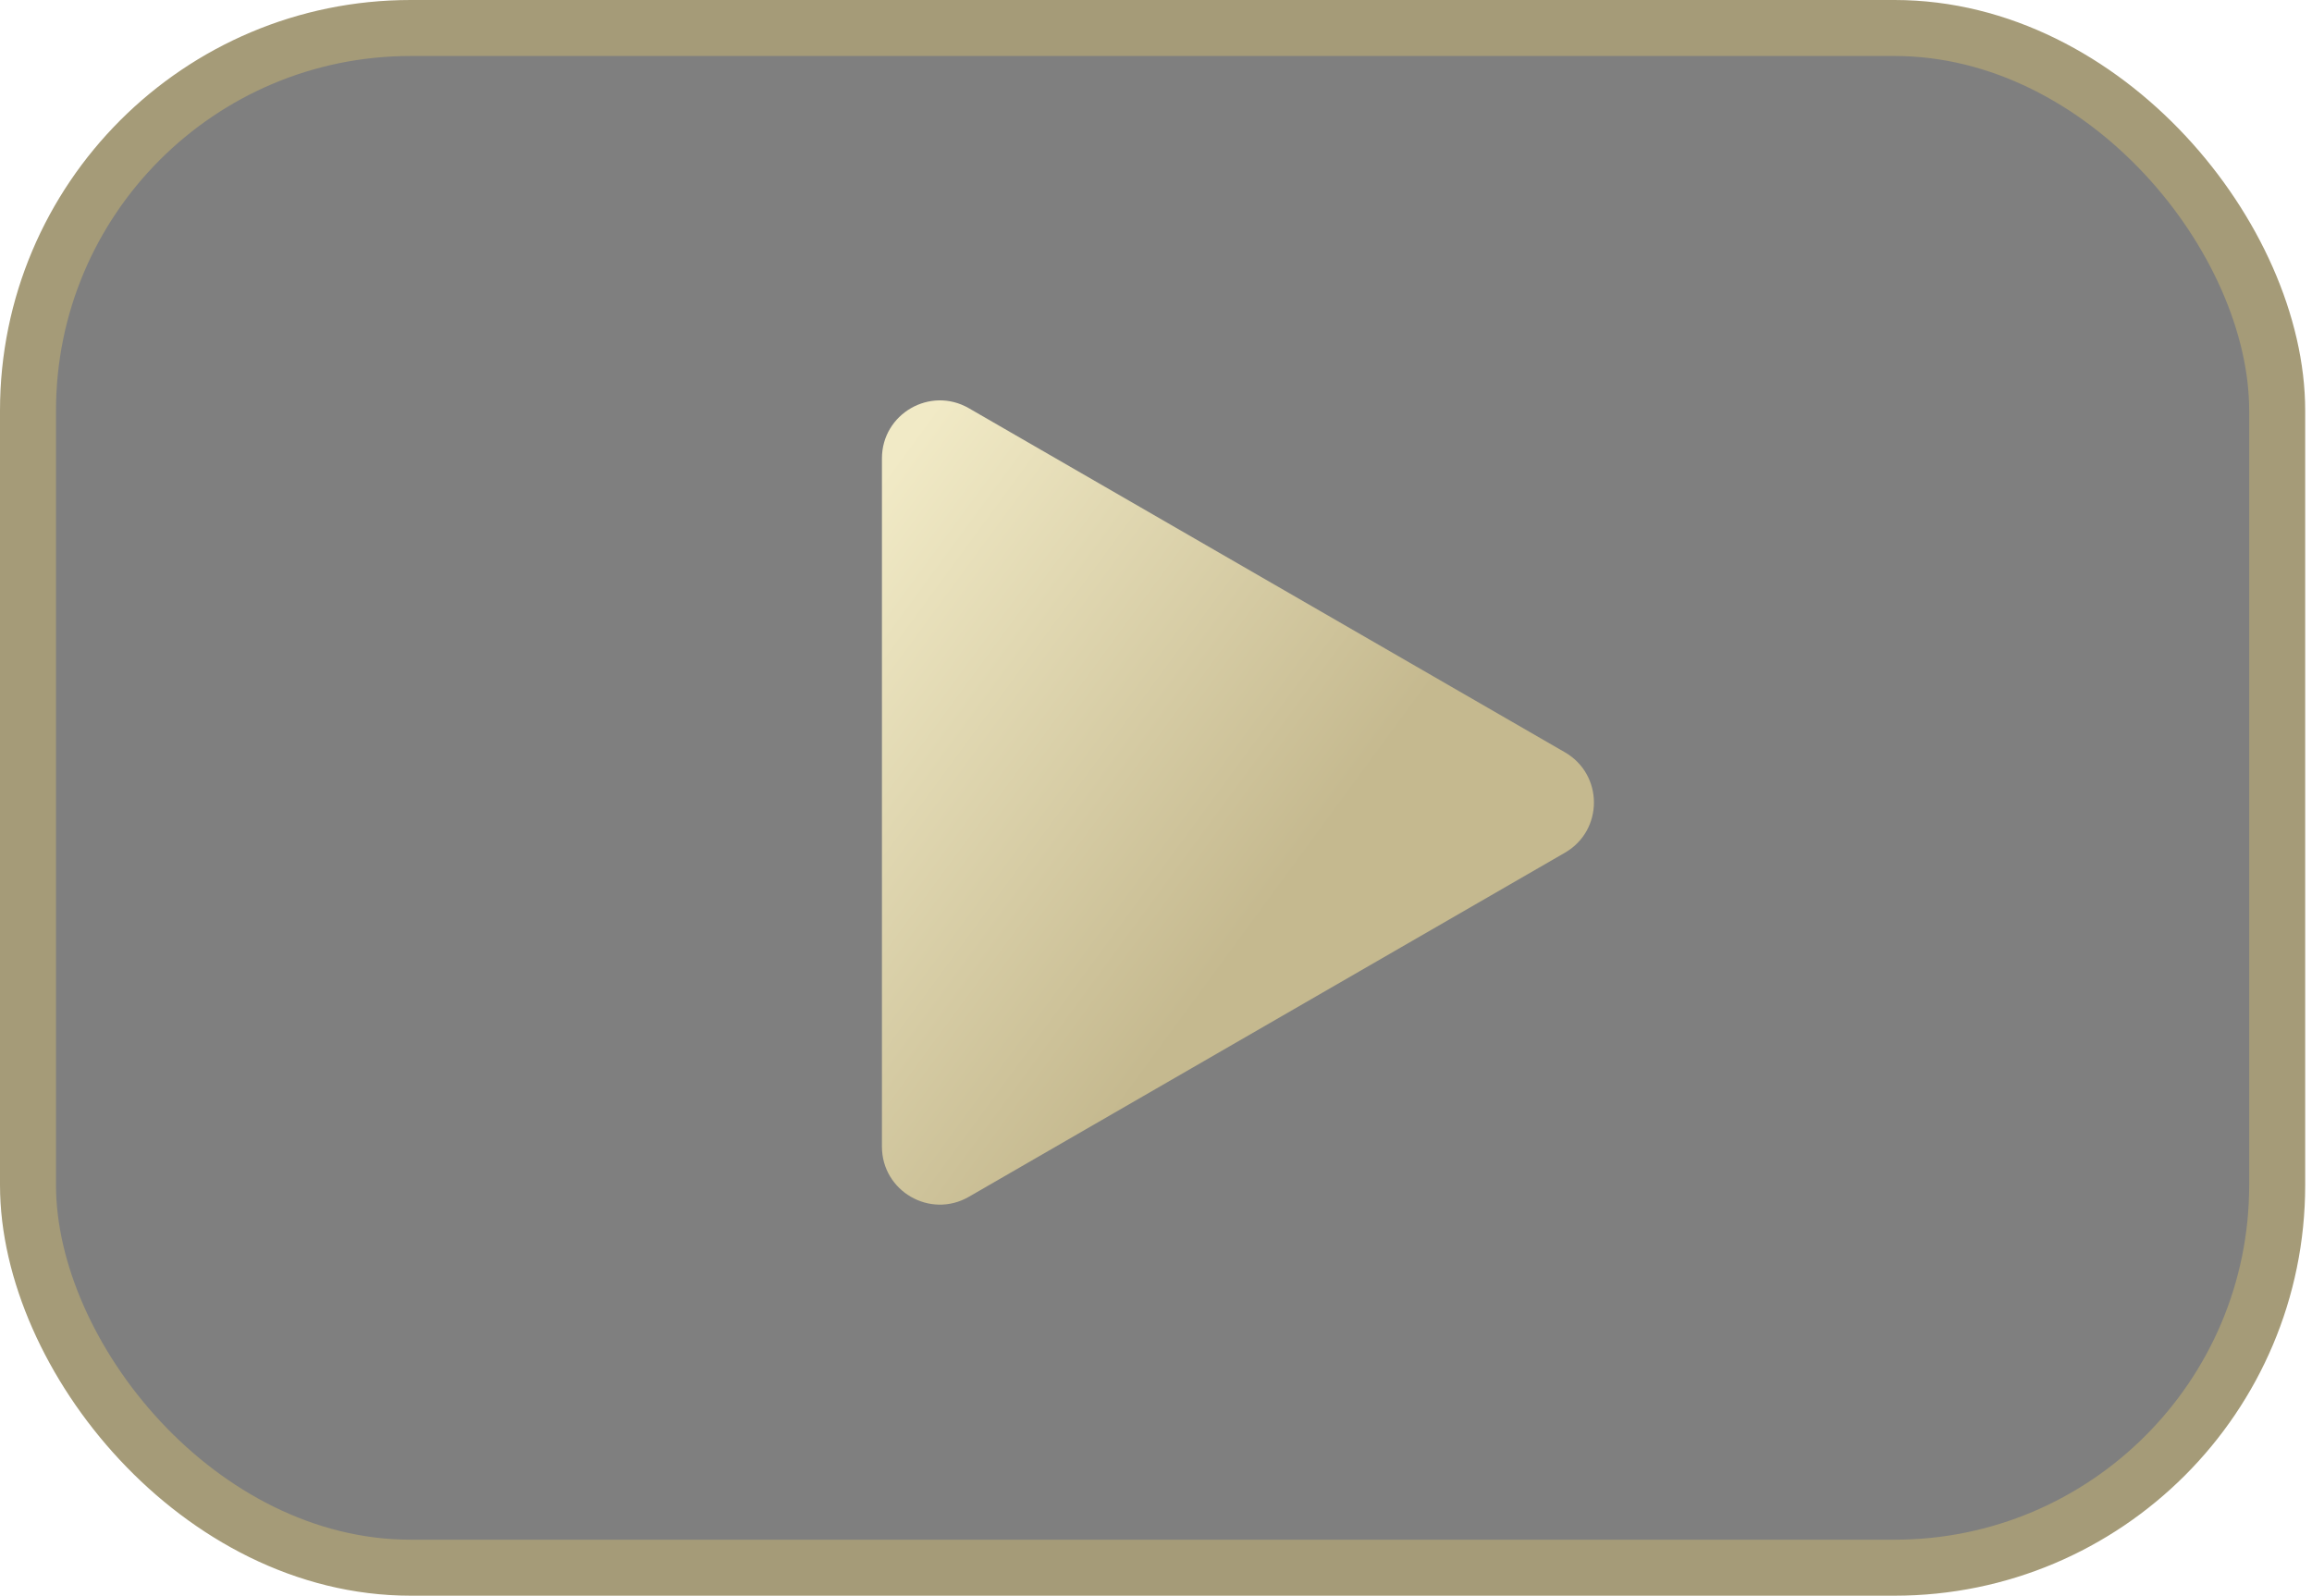
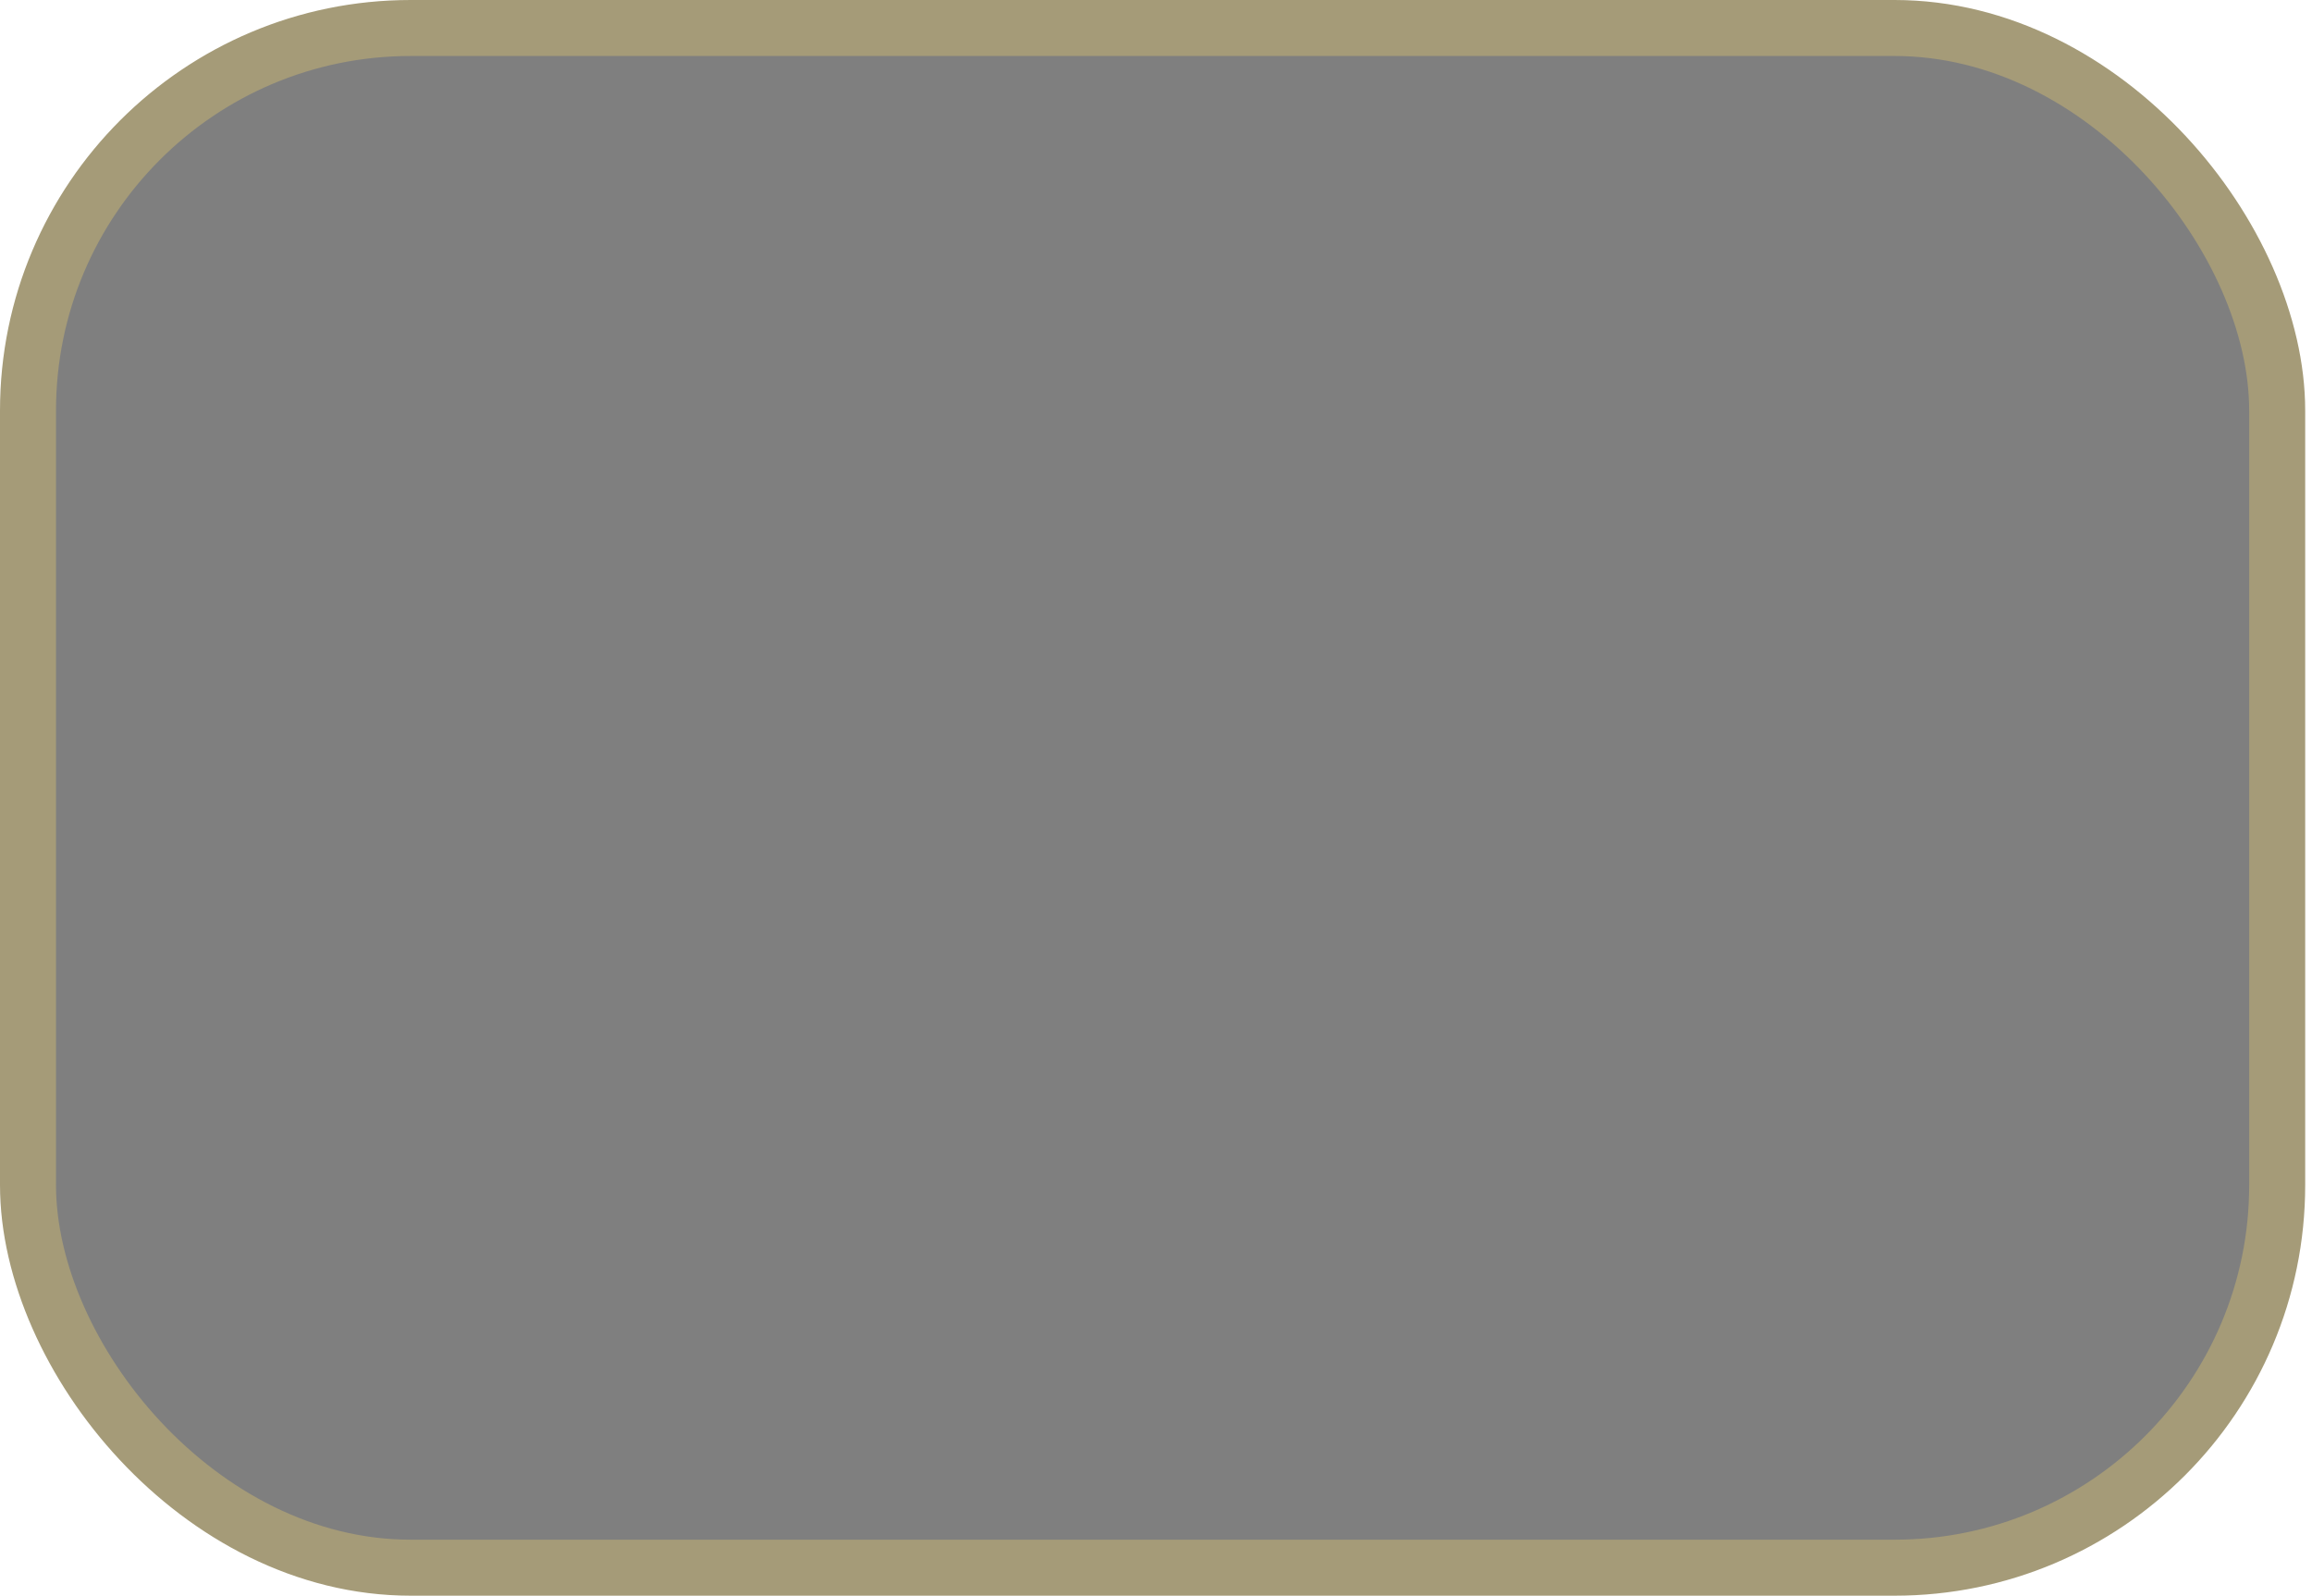
<svg xmlns="http://www.w3.org/2000/svg" width="226" height="156" viewBox="0 0 226 156" fill="none">
  <rect x="2.737" y="2.737" width="219.86" height="150.526" rx="37.404" fill="black" fill-opacity="0.5" stroke="#A59B78" stroke-width="5.474" />
-   <path d="M152.975 73.55C156.752 75.731 156.752 81.182 152.975 83.362L94.707 117.003C90.93 119.184 86.21 116.458 86.21 112.097L86.21 44.815C86.21 40.454 90.93 37.729 94.707 39.909L152.975 73.55Z" fill="url(#paint0_linear_3433_10)" />
  <defs>
    <linearGradient id="paint0_linear_3433_10" x1="84.144" y1="49.407" x2="141.757" y2="91.689" gradientUnits="userSpaceOnUse">
      <stop stop-color="#F1EAC6" />
      <stop offset="0.776" stop-color="#C5B98F" />
    </linearGradient>
  </defs>
</svg>